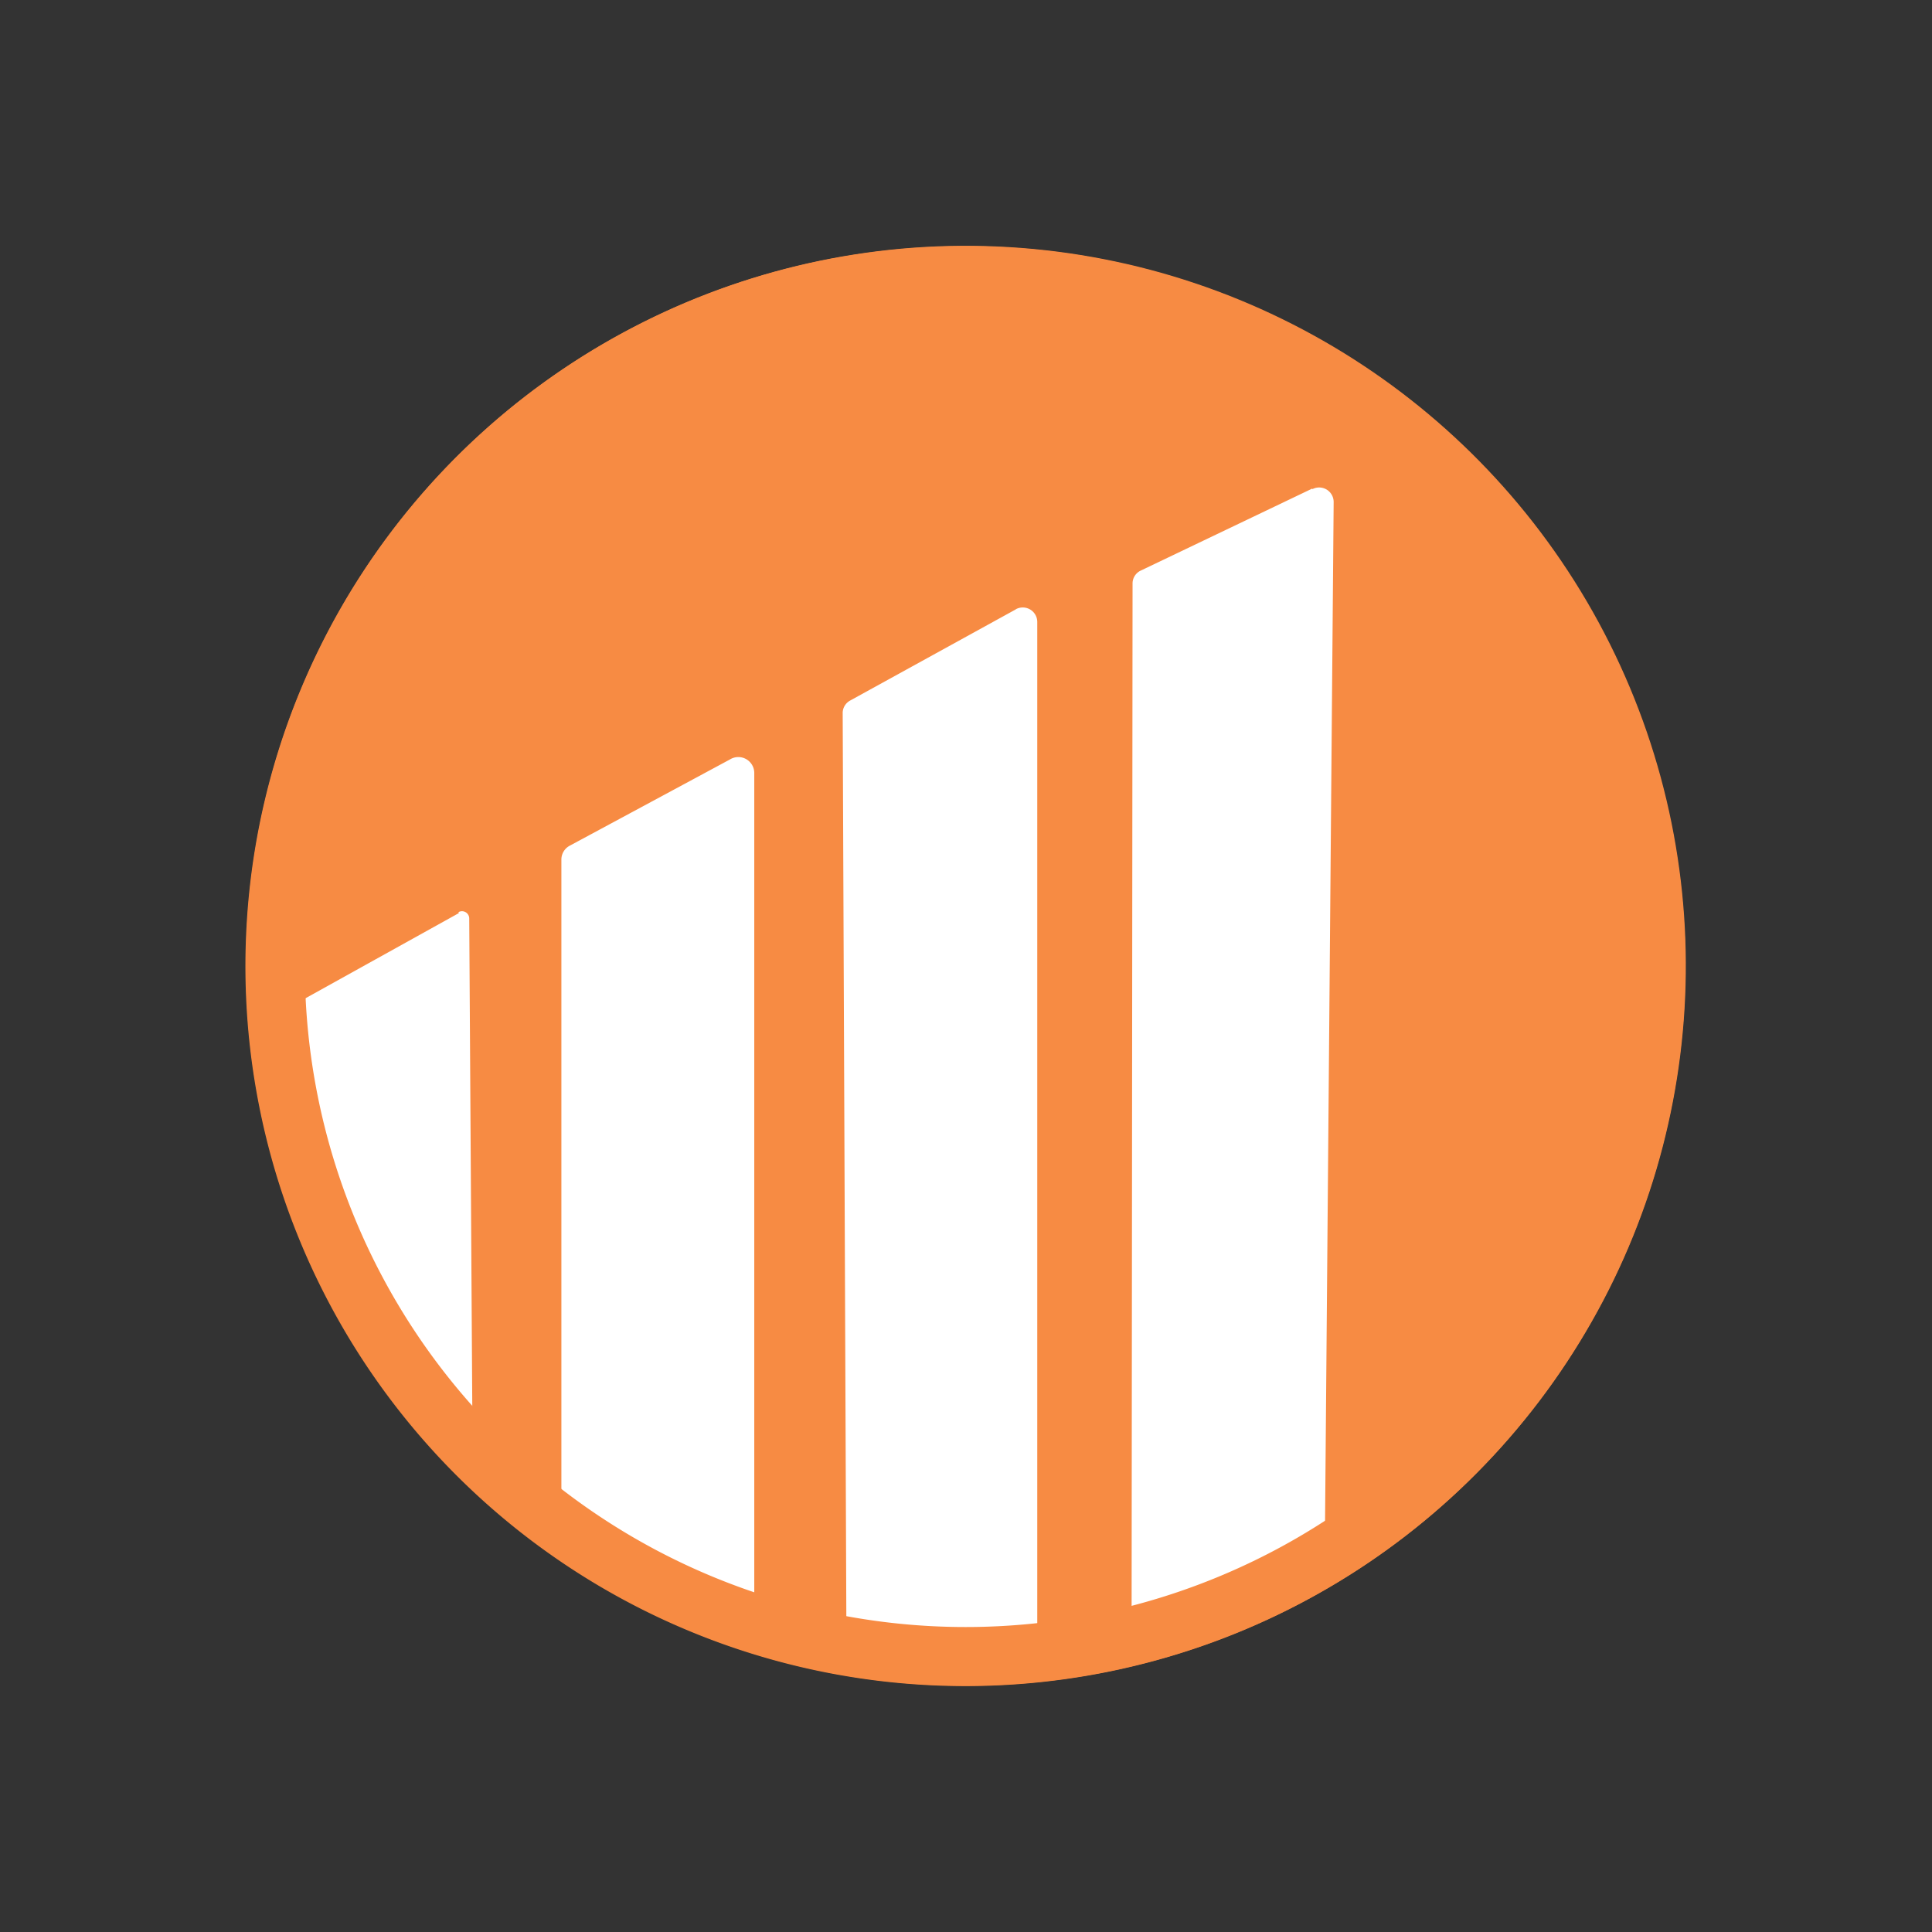
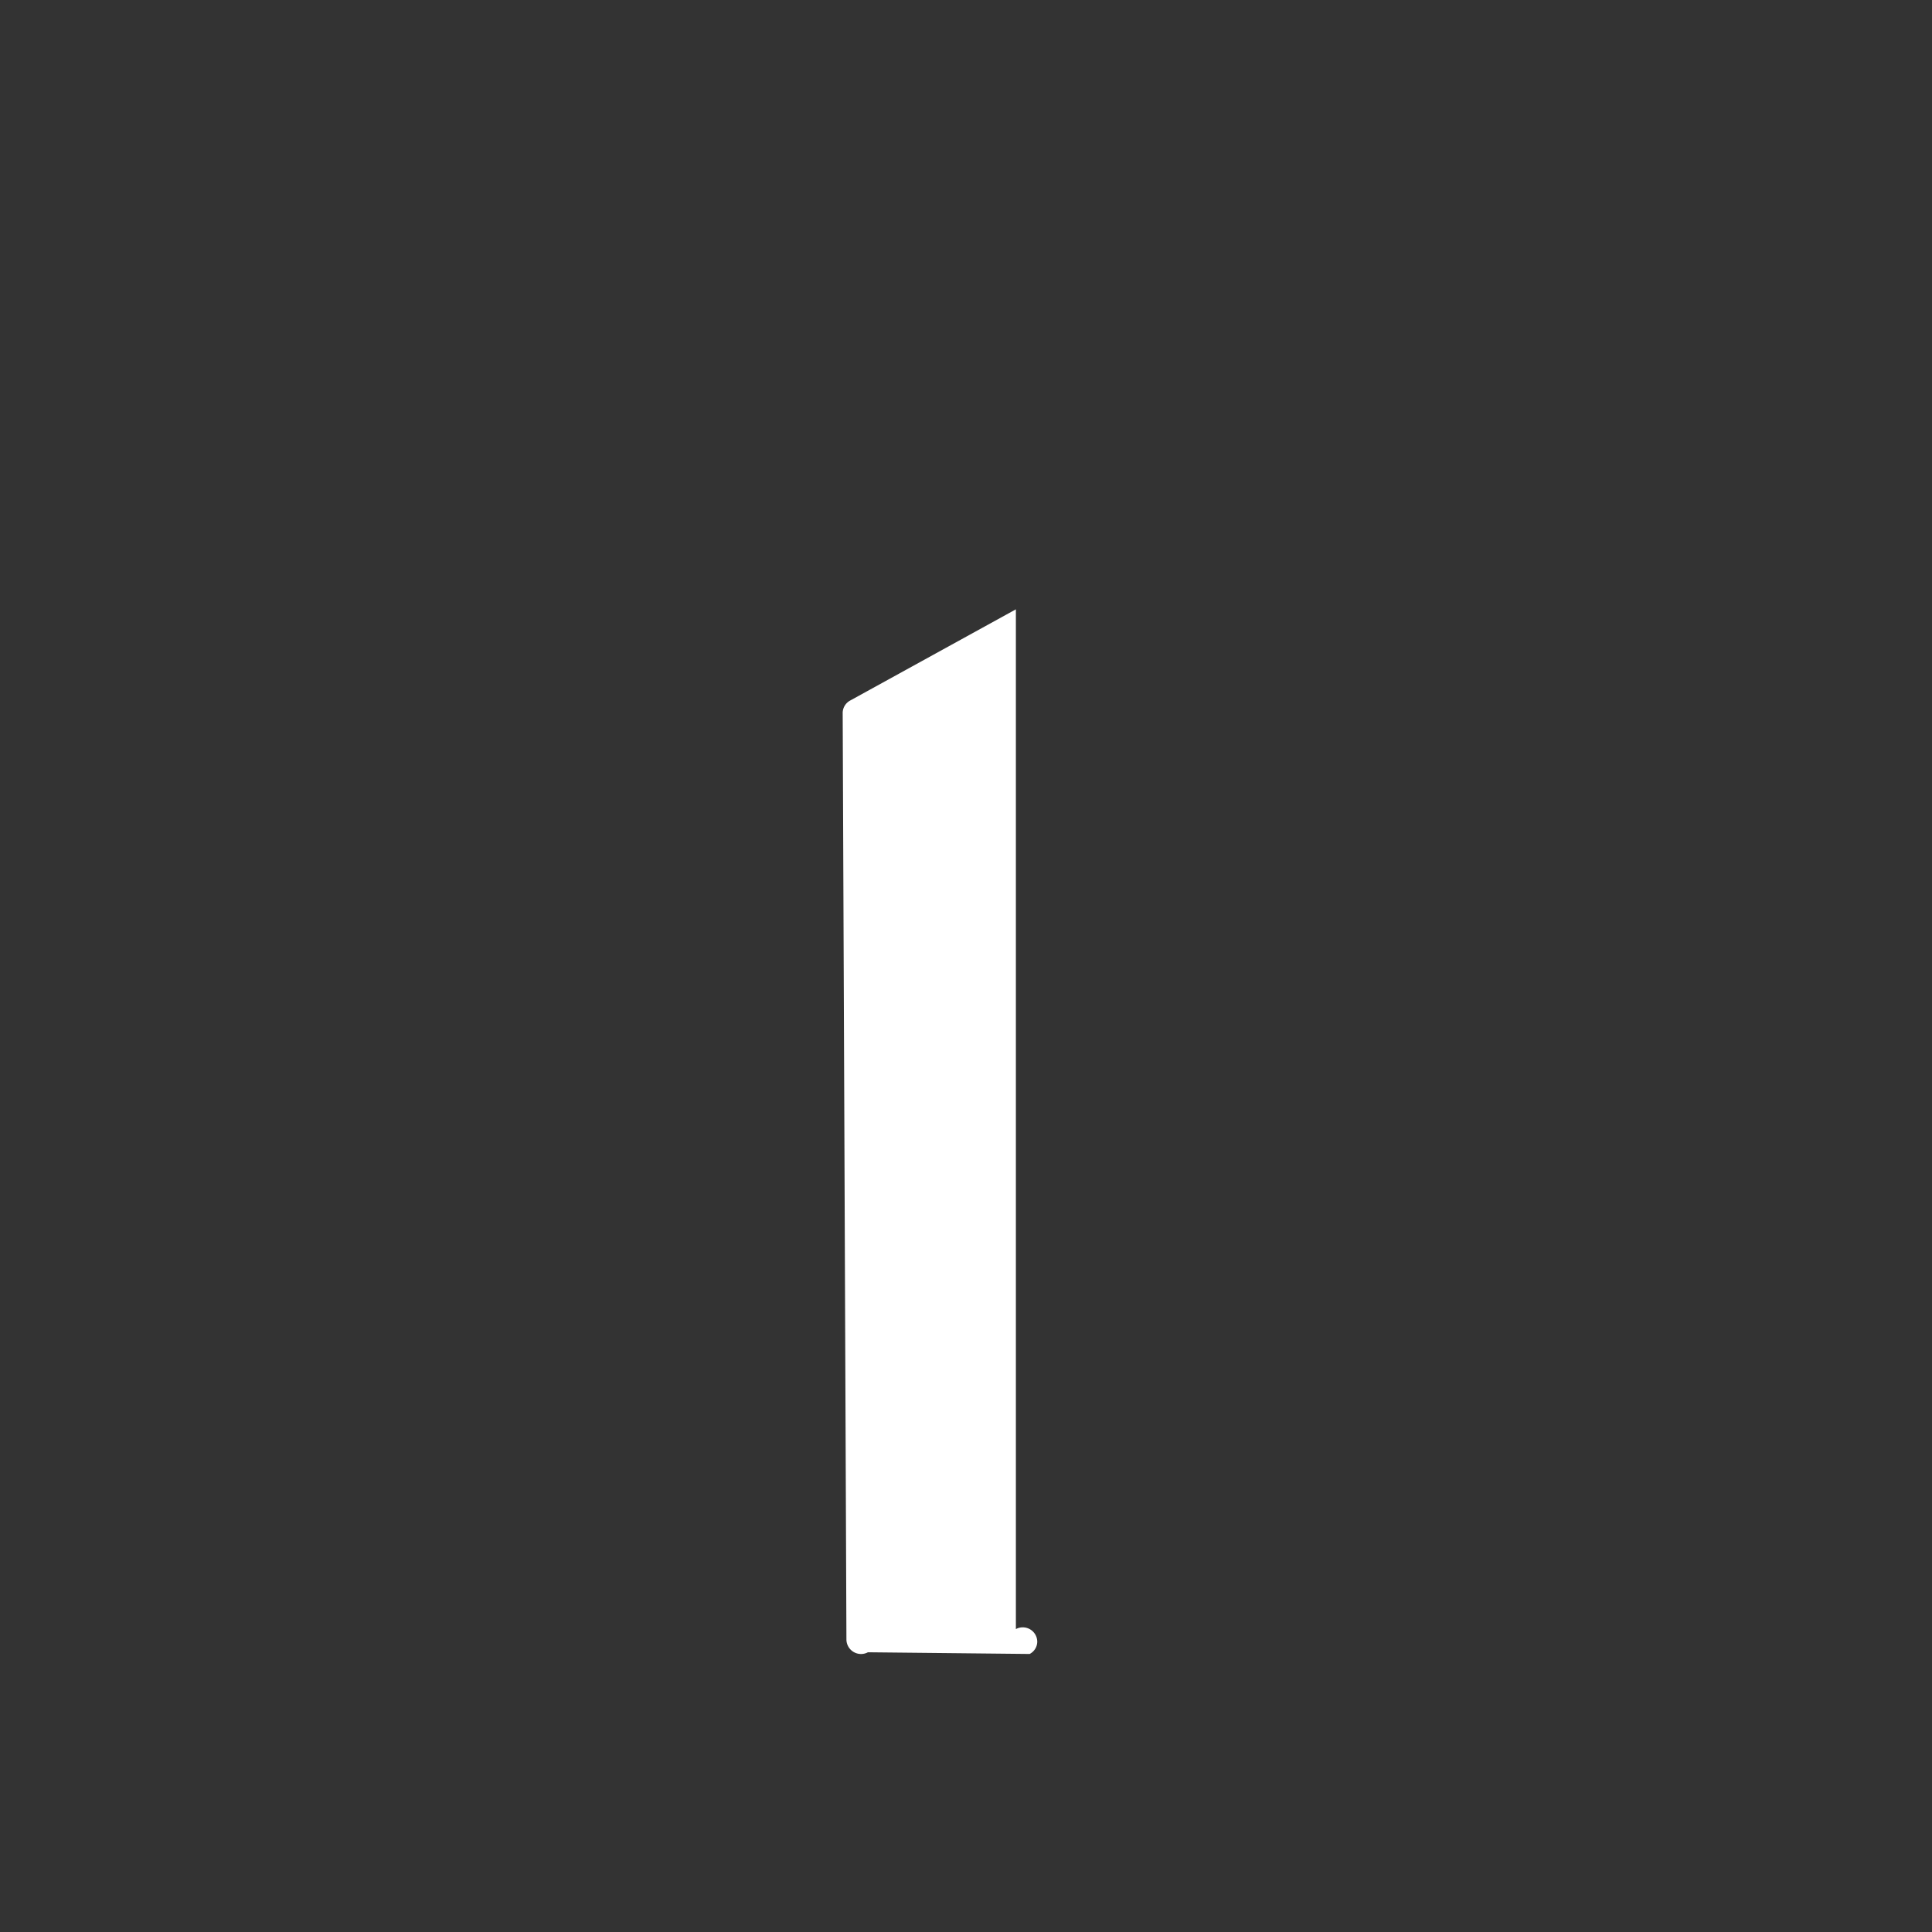
<svg xmlns="http://www.w3.org/2000/svg" width="15.996" height="15.996" viewBox="0 0 15.996 15.996">
  <rect x="0" y="0" width="15.996" height="15.996" fill="#333333" stroke="none" />
  <g id="Group_799" data-name="Group 799" transform="translate(-10555.906 -16441.28)">
-     <circle id="Ellipse_2" data-name="Ellipse 2" cx="5.961" cy="5.961" r="5.961" transform="translate(10555.905 16446.611) rotate(-26.57)" fill="#f78b43" />
-     <path id="Path_229" data-name="Path 229" d="M135.521,256.97l-1.374.763s-.127.083-.127.1l.11,1.1.446,1.13,1.026,1.17a.058.058,0,0,0,.031-.052l-.026-4.167a.06.06,0,0,0-.089-.052Z" transform="translate(10424.184 16191.87)" fill="#fff" />
-     <path id="Path_230" data-name="Path 230" d="M157.111,245.154l-1.332.717a.13.13,0,0,0-.069.111v5.58a.132.132,0,0,0,.195.117l1.333.659a.13.13,0,0,0,.069-.114V245.27a.132.132,0,0,0-.2-.114Z" transform="translate(10404.844 16202.411)" fill="#fff" />
-     <path id="Path_231" data-name="Path 231" d="M178.664,233.685l-1.37.754a.118.118,0,0,0-.064.1l.031,7.676a.121.121,0,0,0,.178.105l1.339.014a.116.116,0,0,0,.063-.1v-8.444a.12.12,0,0,0-.177-.106Z" transform="translate(10385.653 16212.64)" fill="#fff" />
-     <path id="Path_232" data-name="Path 232" d="M200.835,224.464l-1.424.681a.118.118,0,0,0-.064.1l-.008,8.7a.121.121,0,0,0,.178.105l1.359-.72a.116.116,0,0,0,.063-.1l.073-8.655a.12.12,0,0,0-.176-.106Z" transform="translate(10365.936 16220.861)" fill="#fff" />
-     <path id="Path_233" data-name="Path 233" d="M137.541,206.04A5.961,5.961,0,1,0,143.5,212,5.961,5.961,0,0,0,137.541,206.04Zm0,11.433A5.471,5.471,0,1,1,143.012,212,5.471,5.471,0,0,1,137.541,217.473Z" transform="translate(10426.36 16237.278)" fill="#f78b43" />
+     <path id="Path_231" data-name="Path 231" d="M178.664,233.685l-1.37.754a.118.118,0,0,0-.064.1l.031,7.676a.121.121,0,0,0,.178.105l1.339.014a.116.116,0,0,0,.063-.1a.12.12,0,0,0-.177-.106Z" transform="translate(10385.653 16212.64)" fill="#fff" />
  </g>
</svg>